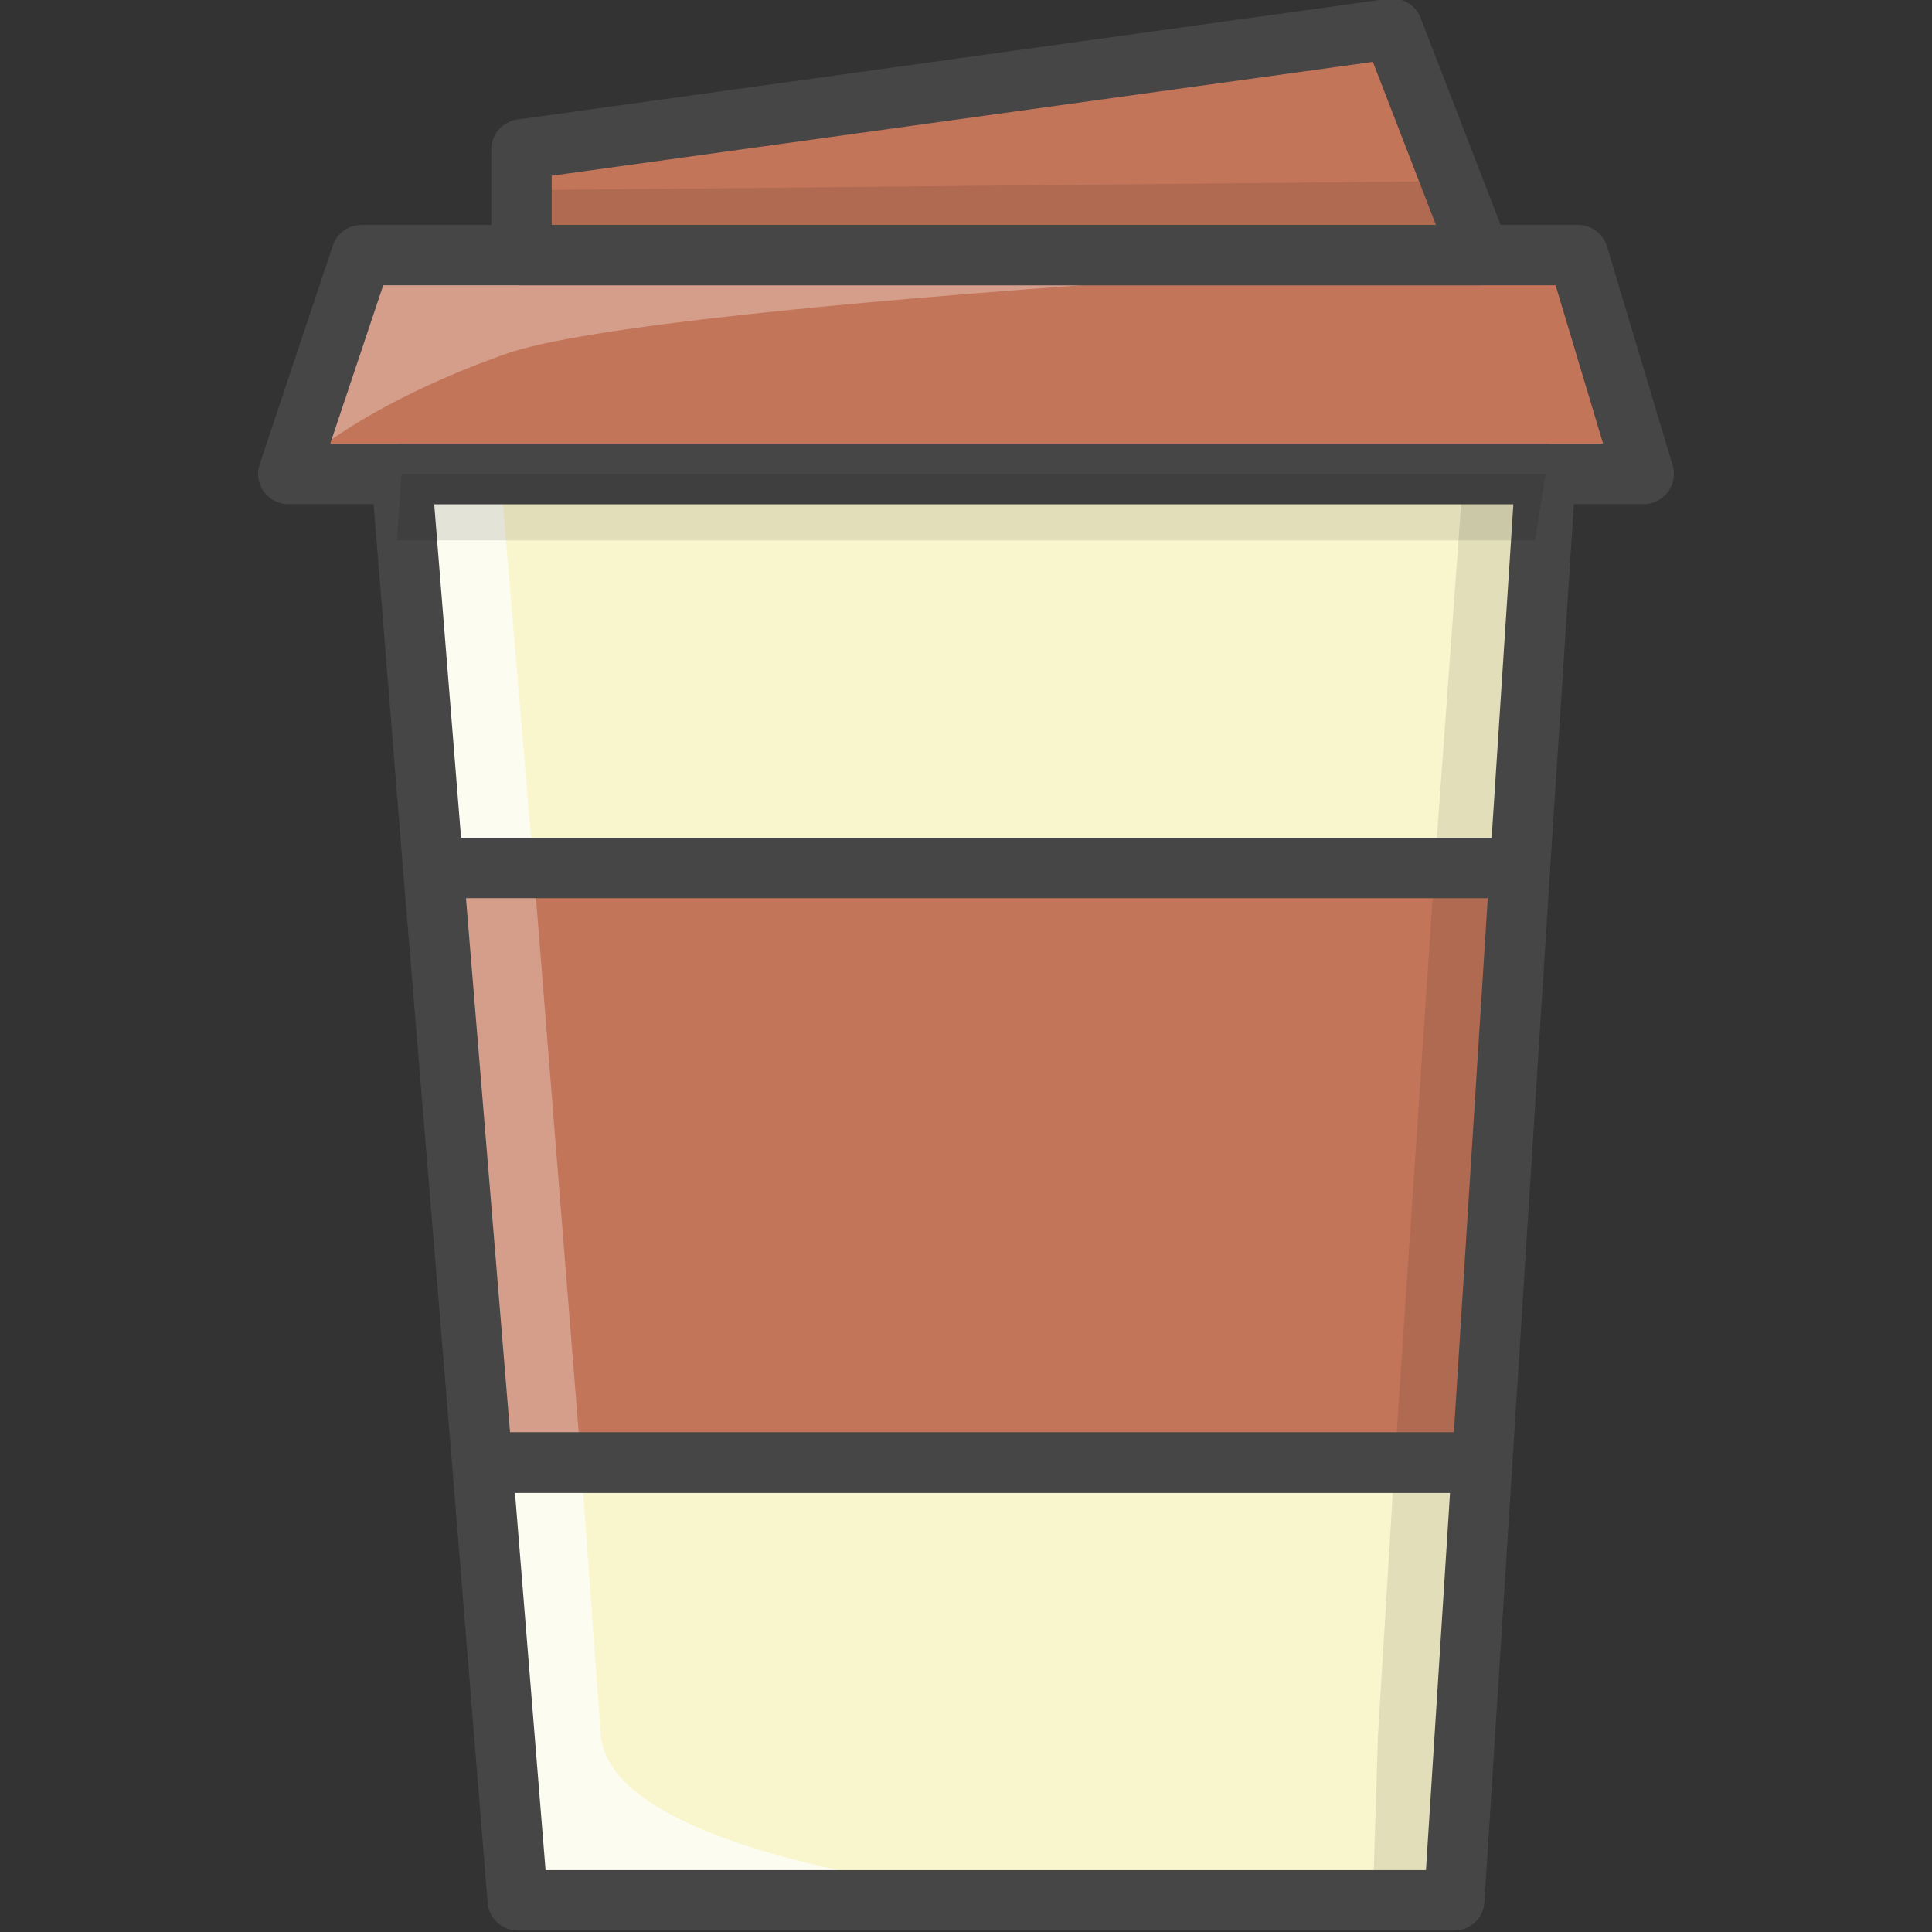
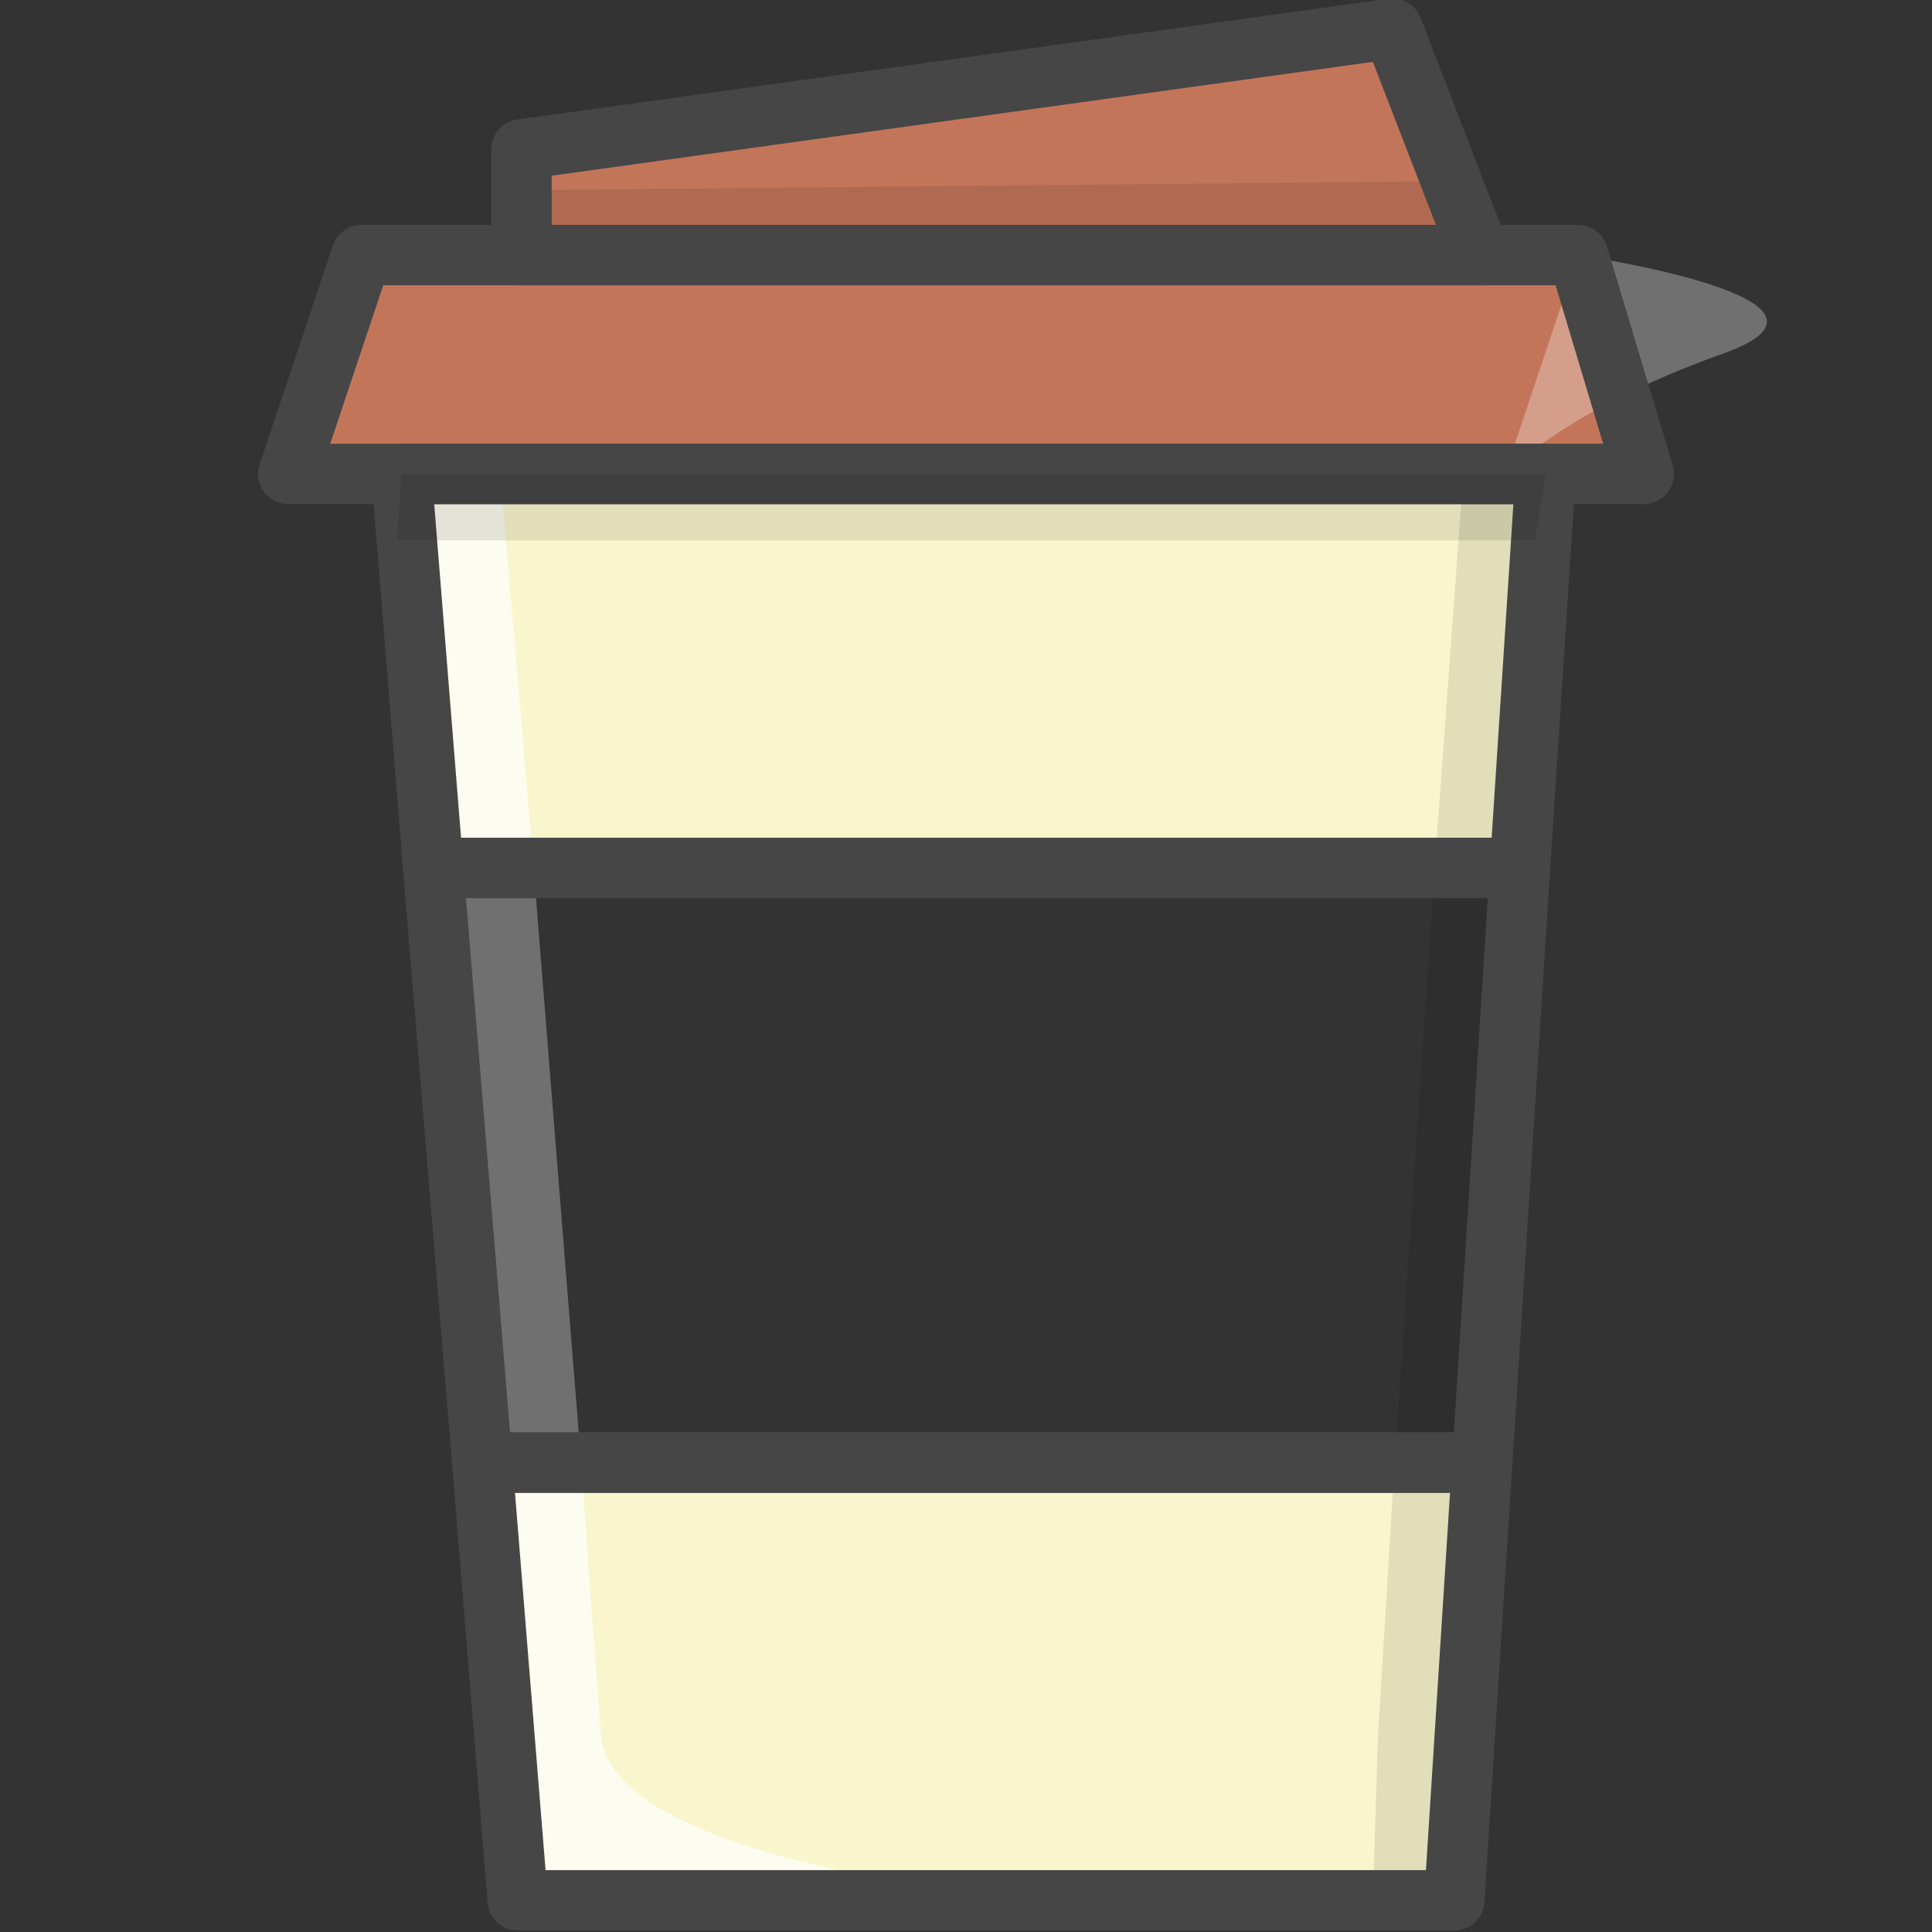
<svg xmlns="http://www.w3.org/2000/svg" version="1.1" id="Layer_1" x="0px" y="0px" viewBox="0 0 256 256" style="enable-background:new 0 0 256 256;" xml:space="preserve">
  <rect x="0" y="0" width="256" height="256" fill="#333333" stroke="none" />
  <style type="text/css">
	.st0{fill:#F5B31F;}
	.st1{fill:none;stroke:#464646;stroke-width:8;stroke-linecap:round;stroke-linejoin:round;stroke-miterlimit:10;}
	.st2{opacity:0.15;fill:#464646;}
	.st3{fill:#AC6535;}
	.st4{fill:#EB573B;}
	.st5{fill:#90C056;}
	.st6{opacity:0.35;fill:#FFFFFF;}
	.st7{opacity:0.2;fill:#FFFFFF;}
	.st8{fill:#F6D67A;}
	.st9{opacity:0.15;fill:#FFFFFF;}
	.st10{opacity:0.3;fill:#FFFFFF;}
	.st11{fill:#AC6535;stroke:#464646;stroke-width:8;stroke-linecap:round;stroke-linejoin:round;stroke-miterlimit:10;}
	.st12{fill:#EB573B;stroke:#464646;stroke-width:8;stroke-miterlimit:10;}
	.st13{opacity:0.15;}
	.st14{fill:#464646;}
	.st15{fill:#FFA755;}
	.st16{fill:#8FAE3C;}
	.st17{fill:#BE6BB2;}
	.st18{fill:#B7C536;}
	.st19{opacity:0.1;}
	.st20{fill:#9D5A96;}
	.st21{fill:#EA615D;}
	.st22{opacity:0.4;fill:#FFFFFF;}
	.st23{opacity:7.000000e-02;}
	.st24{fill:#F79932;}
	.st25{fill:#FFEC97;}
	.st26{fill:#FFD11D;}
	.st27{opacity:0.2;}
	.st28{fill:#FFFFFF;}
	.st29{fill:#F7F2D5;}
	.st30{fill:#F6AF72;}
	.st31{fill:#BA6C45;}
	.st32{opacity:0.5;fill:#FFFFFF;}
	.st33{fill:#E4C074;}
	.st34{fill:none;stroke:#656566;stroke-width:8;stroke-linecap:round;stroke-linejoin:round;stroke-miterlimit:10;}
	.st35{fill:#FFA755;stroke:#464646;stroke-width:8;stroke-linecap:round;stroke-linejoin:round;stroke-miterlimit:10;}
	.st36{fill:#FFD11D;stroke:#464646;stroke-width:8;stroke-linecap:round;stroke-linejoin:round;stroke-miterlimit:10;}
	.st37{fill:#FACD1F;}
	.st38{fill:#FFDF66;}
	.st39{fill:#FFEC97;stroke:#464646;stroke-width:8;stroke-linecap:round;stroke-linejoin:round;stroke-miterlimit:10;}
	.st40{fill:#FFDF66;stroke:#464646;stroke-width:8;stroke-linecap:round;stroke-linejoin:round;stroke-miterlimit:10;}
	.st41{opacity:0.2;fill:#464646;}
	.st42{fill:#FFFFFF;stroke:#464646;stroke-width:8;stroke-linecap:round;stroke-linejoin:round;stroke-miterlimit:10;}
	.st43{fill:#6D6E71;stroke:#464646;stroke-width:8;stroke-linecap:round;stroke-linejoin:round;stroke-miterlimit:10;}
	.st44{opacity:0.1;fill:#464646;}
	.st45{fill:#E77CAE;}
	.st46{fill:#FFE5C4;}
	.st47{fill:#F68455;stroke:#464646;stroke-width:8;stroke-linecap:round;stroke-linejoin:round;stroke-miterlimit:10;}
	.st48{opacity:0.7;}
	.st49{fill:#ADEDFF;}
	.st50{fill:#EC754B;}
	.st51{fill:#4AA5BA;}
	.st52{opacity:0.5;}
	.st53{opacity:0.8;}
	.st54{fill:#F68455;}
	.st55{fill:#92A5AC;}
	.st56{fill:#6D6E71;}
	.st57{fill:#D06E3C;}
	.st58{fill:#DA4F4B;}
	.st59{fill:#BDF3FF;}
	.st60{fill:#F18BB4;}
	.st61{fill:#F9D97A;}
	.st62{fill:none;}
	.st63{fill:#AF6535;}
	.st64{fill:#B93226;}
	.st65{fill:#FF6050;}
	.st66{fill:#D06E3C;stroke:#464646;stroke-miterlimit:10;}
	.st67{fill:#EA7CB1;}
	.st68{fill:none;stroke:#6D6E71;stroke-width:10;stroke-linecap:round;stroke-linejoin:round;stroke-miterlimit:10;}
	.st69{fill:#00B0E0;}
	.st70{fill:#EA7DAE;}
	.st71{opacity:0.1;fill:#FFFFFF;}
	.st72{fill:#BC7532;}
	.st73{fill:#876C6C;}
	.st74{fill:#F9F6CD;}
	.st75{fill:#FFE37B;}
	.st76{fill:#1DDCFF;}
	.st77{fill:#60ACF7;}
	.st78{fill:#C3755A;}
	.st79{fill:#96557A;}
	.st80{fill:#66625D;}
	.st81{fill:#D68032;}
	.st82{opacity:0.8;fill:#FFFFFF;}
	.st83{fill:#F2A355;}
	.st84{fill:#7E9E6A;}
	.st85{opacity:0.3;}
	.st86{fill:#965A85;}
	.st87{opacity:0.7;fill:#FFFFFF;}
	.st88{fill:#90CAD3;}
	.st89{fill:#94B57F;}
	.st90{fill:#B2E2E7;}
	.st91{fill:#FFDF8F;}
	.st92{fill:#FFFAEB;}
	.st93{fill:#F88916;}
	.st94{fill:#FFC86E;}
	.st95{fill:#AFA51D;}
	.st96{fill:#968A1C;}
	.st97{fill:#C3556D;}
</style>
  <g>
    <polygon class="st74" points="204.8,62.8 201.4,115 57.4,115 53.2,62.8  " />
    <polygon class="st87" points="70.7,115 57.1,115 53.2,62.8 66.3,62.8  " />
    <polygon class="st74" points="196.4,193.8 192.7,251.8 68.6,251.8 63.9,193.8  " />
    <path class="st87" d="M77,193.8l-14,0l4.3,58l70.3,0c0,0-56.7-4.5-58-22S77,193.8,77,193.8z" />
-     <polygon class="st78" points="201.4,115 196.4,193.8 63.9,193.8 57.4,115  " />
    <polygon class="st10" points="77,193.8 62.9,193.8 57.1,115 70.7,115  " />
    <polygon class="st19" points="190.1,115 201.7,115 205,62.8 193.9,62.8  " />
    <polygon class="st19" points="184.8,193.8 196.7,193.8 193,251.8 181.9,251.8 182.6,229.8  " />
    <polygon class="st19" points="184.8,193.8 196.7,193.8 201.7,115 190.1,115  " />
    <polygon class="st78" points="217.8,62.8 38.2,62.8 47.9,33.8 209.1,33.8  " />
-     <path class="st10" d="M209.1,33.8l-161.2,0l-9.7,29c0,0,8.2-8.6,28.8-15.9S209.1,33.8,209.1,33.8z" />
+     <path class="st10" d="M209.1,33.8l-9.7,29c0,0,8.2-8.6,28.8-15.9S209.1,33.8,209.1,33.8z" />
    <polygon class="st78" points="196.1,33.8 69.1,33.8 69.1,19.8 184.5,3.8  " />
    <polygon class="st19" points="196.1,34.6 69.1,34.6 69.1,25.2 192.7,24  " />
    <g>
      <polygon class="st1" points="217.8,62.8 38.2,62.8 47.9,33.8 209.1,33.8   " />
      <polygon class="st1" points="204.8,62.8 201.4,115 57.4,115 53.2,62.8   " />
      <polygon class="st1" points="196.4,193.8 192.7,251.8 68.6,251.8 63.9,193.8   " />
      <polygon class="st1" points="196.1,33.8 69.1,33.8 69.1,19.8 184.5,3.8   " />
      <polygon class="st1" points="201.4,115 196.4,193.8 63.9,193.8 57.4,115   " />
    </g>
    <polygon class="st19" points="203.4,71.6 52.6,71.6 53.2,62.8 204.8,62.8  " />
  </g>
</svg>